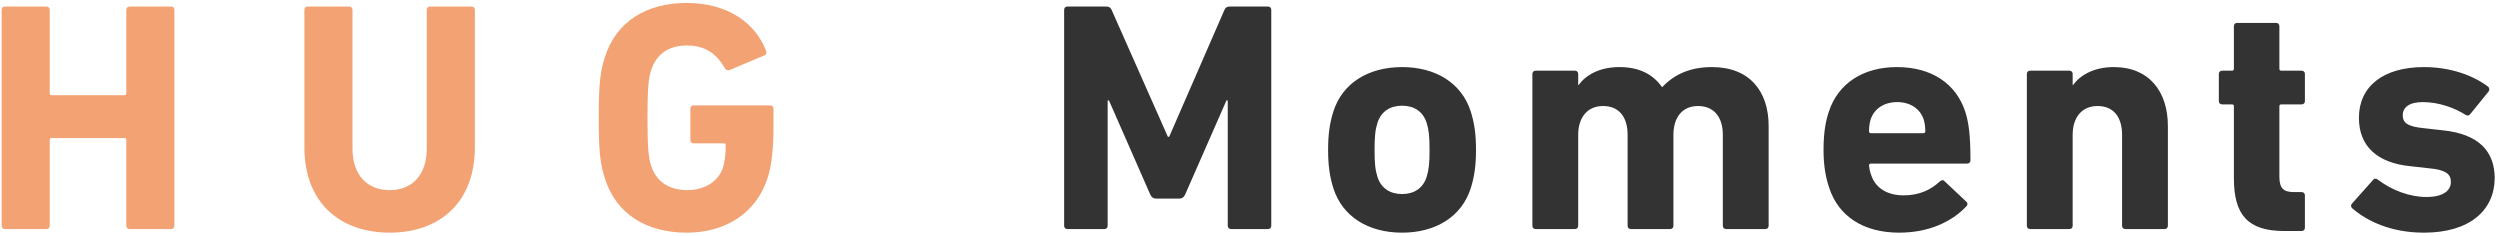
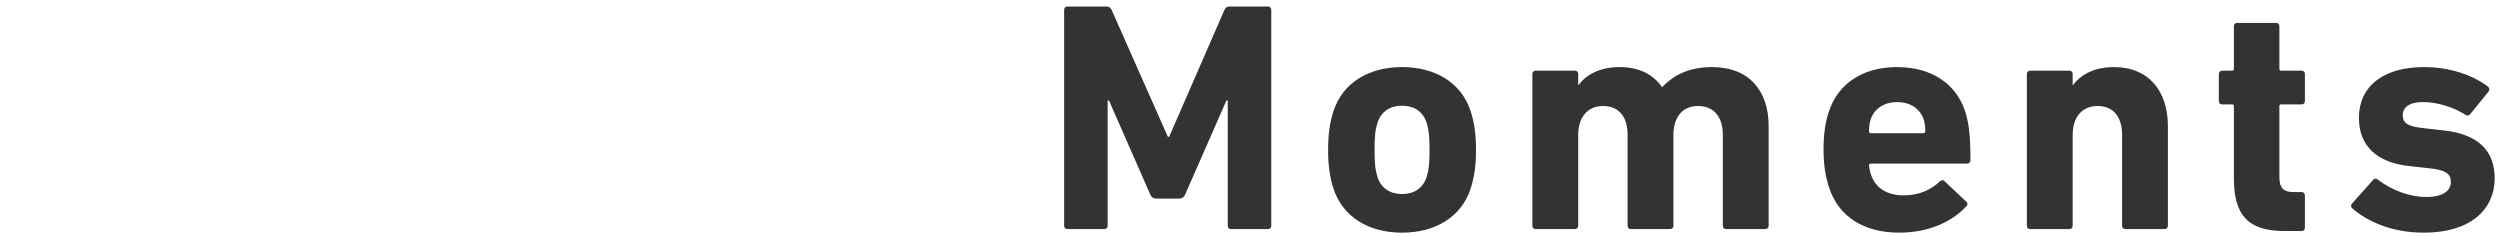
<svg xmlns="http://www.w3.org/2000/svg" width="382" height="36" viewBox="0 0 382 36" fill="none">
-   <path d="M0.25 34.5V1.5C0.25 1.2 0.45 1 0.75 1H7.1C7.4 1 7.6 1.2 7.6 1.5V14.25C7.6 14.45 7.7 14.55 7.9 14.55H19C19.2 14.55 19.3 14.45 19.3 14.25V1.5C19.3 1.2 19.5 1 19.8 1H26.15C26.45 1 26.65 1.2 26.65 1.5V34.5C26.65 34.8 26.45 35 26.15 35H19.8C19.5 35 19.3 34.8 19.3 34.5V21.4C19.3 21.2 19.2 21.1 19 21.1H7.9C7.7 21.1 7.6 21.2 7.6 21.4V34.5C7.6 34.8 7.4 35 7.1 35H0.75C0.45 35 0.25 34.8 0.25 34.5ZM59.56 35.55C51.91 35.55 46.51 30.95 46.51 22.5V1.5C46.51 1.2 46.71 1 47.01 1H53.36C53.66 1 53.86 1.2 53.86 1.5V22.7C53.86 26.75 56.11 29.05 59.56 29.05C62.96 29.05 65.21 26.75 65.21 22.7V1.5C65.21 1.2 65.41 1 65.71 1H72.06C72.36 1 72.56 1.2 72.56 1.5V22.5C72.56 30.95 67.16 35.55 59.56 35.55ZM92.437 27.3C91.687 24.95 91.487 23.05 91.487 18C91.487 12.95 91.687 11.05 92.437 8.7C94.187 3.2 98.887 0.45 104.937 0.45C111.287 0.45 115.437 3.6 117.037 7.7C117.187 8 117.137 8.3 116.837 8.45L111.487 10.7C111.137 10.8 110.887 10.7 110.787 10.45C109.437 8.15 107.737 6.95 104.937 6.95C102.037 6.95 100.237 8.4 99.487 10.75C99.087 11.95 98.937 13.55 98.937 18C98.937 22.45 99.087 24.1 99.487 25.3C100.237 27.65 102.087 29.05 105.037 29.05C107.587 29.05 109.787 27.8 110.487 25.55C110.737 24.7 110.887 23.65 110.887 22.2C110.887 22 110.787 21.9 110.587 21.9H105.987C105.687 21.9 105.487 21.7 105.487 21.4V16.6C105.487 16.3 105.687 16.1 105.987 16.1H117.687C117.987 16.1 118.187 16.3 118.187 16.6V19.4C118.187 22.4 117.937 25.2 117.337 27.05C115.637 32.5 110.937 35.55 104.937 35.55C98.887 35.55 94.187 32.8 92.437 27.3Z" fill="#F3A273" />
-   <path d="M162.6 34.5V1.5C162.6 1.2 162.8 1 163.1 1H169.05C169.45 1 169.7 1.15 169.85 1.5L178.45 20.9H178.65L187.1 1.5C187.25 1.15 187.5 1 187.9 1H193.75C194.05 1 194.25 1.2 194.25 1.5V34.5C194.25 34.8 194.05 35 193.75 35H188.1C187.8 35 187.6 34.8 187.6 34.5V15.35H187.4L181.1 29.7C180.9 30.15 180.6 30.35 180.15 30.35H176.7C176.25 30.35 175.95 30.15 175.75 29.7L169.45 15.35H169.25V34.5C169.25 34.8 169.05 35 168.75 35H163.1C162.8 35 162.6 34.8 162.6 34.5ZM214.234 35.55C209.134 35.55 205.134 33.15 203.734 28.75C203.184 27 202.934 25.3 202.934 22.9C202.934 20.5 203.184 18.8 203.734 17.05C205.134 12.65 209.134 10.25 214.234 10.25C219.334 10.25 223.334 12.65 224.734 17.05C225.284 18.8 225.534 20.5 225.534 22.9C225.534 25.3 225.284 27 224.734 28.75C223.334 33.15 219.334 35.55 214.234 35.55ZM214.234 29.65C216.084 29.65 217.434 28.75 217.984 27.05C218.334 25.95 218.434 24.95 218.434 22.9C218.434 20.85 218.334 19.85 217.984 18.75C217.434 17.05 216.084 16.15 214.234 16.15C212.384 16.15 211.034 17.05 210.484 18.75C210.134 19.85 210.034 20.85 210.034 22.9C210.034 24.95 210.134 25.95 210.484 27.05C211.034 28.75 212.384 29.65 214.234 29.65ZM269.748 35H263.748C263.448 35 263.248 34.8 263.248 34.5V20.6C263.248 17.95 261.948 16.2 259.448 16.2C257.048 16.2 255.698 17.95 255.698 20.6V34.5C255.698 34.8 255.498 35 255.198 35H249.198C248.898 35 248.698 34.8 248.698 34.5V20.6C248.698 17.95 247.448 16.2 244.948 16.2C242.548 16.2 241.148 17.95 241.148 20.6V34.5C241.148 34.8 240.948 35 240.648 35H234.648C234.348 35 234.148 34.8 234.148 34.5V11.3C234.148 11 234.348 10.8 234.648 10.8H240.648C240.948 10.8 241.148 11 241.148 11.3V13H241.198C242.298 11.5 244.348 10.25 247.448 10.25C250.398 10.25 252.548 11.3 253.948 13.3H253.998C255.798 11.4 258.198 10.25 261.598 10.25C267.298 10.25 270.248 13.9 270.248 19.25V34.5C270.248 34.8 270.048 35 269.748 35ZM290.186 35.55C284.686 35.55 280.886 33 279.486 28.65C278.986 27.15 278.636 25.4 278.636 22.9C278.636 20.35 278.936 18.6 279.436 17.1C280.836 12.75 284.686 10.25 289.836 10.25C295.186 10.25 298.886 12.8 300.286 17.05C300.786 18.65 301.086 20.4 301.086 24.5C301.086 24.8 300.886 25 300.536 25H285.886C285.686 25 285.586 25.1 285.586 25.3C285.636 25.8 285.736 26.25 285.886 26.65C286.536 28.75 288.386 29.85 290.886 29.85C293.286 29.85 295.036 29 296.436 27.7C296.686 27.5 296.936 27.45 297.136 27.7L300.436 30.8C300.686 31 300.686 31.3 300.486 31.5C298.186 33.95 294.636 35.55 290.186 35.55ZM285.886 20.35H293.886C294.086 20.35 294.186 20.25 294.186 20.05C294.186 19.3 294.086 18.75 293.936 18.25C293.386 16.6 291.886 15.6 289.886 15.6C287.886 15.6 286.386 16.6 285.836 18.25C285.686 18.75 285.586 19.3 285.586 20.05C285.586 20.25 285.686 20.35 285.886 20.35ZM330.753 35H324.753C324.453 35 324.253 34.8 324.253 34.5V20.6C324.253 17.95 323.003 16.2 320.503 16.2C318.103 16.2 316.703 17.95 316.703 20.6V34.5C316.703 34.8 316.503 35 316.203 35H310.203C309.903 35 309.703 34.8 309.703 34.5V11.3C309.703 11 309.903 10.8 310.203 10.8H316.203C316.503 10.8 316.703 11 316.703 11.3V13H316.753C317.853 11.5 319.903 10.25 323.003 10.25C328.353 10.25 331.253 13.95 331.253 19.25V34.5C331.253 34.8 331.053 35 330.753 35ZM351.689 35.3H349.039C343.439 35.3 341.339 32.8 341.339 27.25V16.25C341.339 16.05 341.239 15.95 341.039 15.95H339.539C339.239 15.95 339.039 15.75 339.039 15.45V11.3C339.039 11 339.239 10.8 339.539 10.8H341.039C341.239 10.8 341.339 10.7 341.339 10.5V4C341.339 3.7 341.539 3.5 341.839 3.5H347.789C348.089 3.5 348.289 3.7 348.289 4V10.5C348.289 10.7 348.389 10.8 348.589 10.8H351.689C351.989 10.8 352.189 11 352.189 11.3V15.45C352.189 15.75 351.989 15.95 351.689 15.95H348.589C348.389 15.95 348.289 16.05 348.289 16.25V26.95C348.289 28.75 348.889 29.35 350.489 29.35H351.689C351.989 29.35 352.189 29.55 352.189 29.85V34.8C352.189 35.1 351.989 35.3 351.689 35.3ZM370.392 35.55C365.342 35.55 361.692 33.8 359.392 31.8C359.192 31.6 359.192 31.3 359.392 31.1L362.642 27.45C362.842 27.25 363.092 27.25 363.342 27.45C365.492 29.1 368.242 30.1 370.742 30.1C373.292 30.1 374.492 29.15 374.492 27.8C374.492 26.65 373.842 25.95 371.042 25.7L368.342 25.4C363.242 24.9 360.442 22.35 360.442 18C360.442 13.25 364.092 10.25 370.392 10.25C374.492 10.25 377.942 11.55 380.192 13.25C380.392 13.45 380.442 13.75 380.242 14L377.442 17.45C377.242 17.7 376.992 17.7 376.742 17.55C375.092 16.5 372.692 15.6 370.192 15.6C368.142 15.6 367.142 16.4 367.142 17.6C367.142 18.7 367.742 19.35 370.492 19.6L373.142 19.9C378.842 20.45 381.192 23.2 381.192 27.25C381.142 32.2 377.292 35.55 370.392 35.55Z" fill="#333333" />
+   <path d="M162.6 34.5V1.5C162.6 1.2 162.8 1 163.1 1H169.05C169.45 1 169.7 1.15 169.85 1.5L178.45 20.9H178.65L187.1 1.5C187.25 1.15 187.5 1 187.9 1H193.75C194.05 1 194.25 1.2 194.25 1.5V34.5C194.25 34.8 194.05 35 193.75 35H188.1C187.8 35 187.6 34.8 187.6 34.5V15.35H187.4L181.1 29.7C180.9 30.15 180.6 30.35 180.15 30.35H176.7C176.25 30.35 175.95 30.15 175.75 29.7L169.45 15.35H169.25V34.5C169.25 34.8 169.05 35 168.75 35H163.1C162.8 35 162.6 34.8 162.6 34.5ZM214.234 35.55C209.134 35.55 205.134 33.15 203.734 28.75C203.184 27 202.934 25.3 202.934 22.9C202.934 20.5 203.184 18.8 203.734 17.05C205.134 12.65 209.134 10.25 214.234 10.25C219.334 10.25 223.334 12.65 224.734 17.05C225.284 18.8 225.534 20.5 225.534 22.9C225.534 25.3 225.284 27 224.734 28.75C223.334 33.15 219.334 35.55 214.234 35.55ZM214.234 29.65C216.084 29.65 217.434 28.75 217.984 27.05C218.334 25.95 218.434 24.95 218.434 22.9C218.434 20.85 218.334 19.85 217.984 18.75C217.434 17.05 216.084 16.15 214.234 16.15C212.384 16.15 211.034 17.05 210.484 18.75C210.134 19.85 210.034 20.85 210.034 22.9C210.034 24.95 210.134 25.95 210.484 27.05C211.034 28.75 212.384 29.65 214.234 29.65ZM269.748 35H263.748C263.448 35 263.248 34.8 263.248 34.5V20.6C263.248 17.95 261.948 16.2 259.448 16.2C257.048 16.2 255.698 17.95 255.698 20.6V34.5C255.698 34.8 255.498 35 255.198 35H249.198C248.898 35 248.698 34.8 248.698 34.5V20.6C248.698 17.95 247.448 16.2 244.948 16.2C242.548 16.2 241.148 17.95 241.148 20.6V34.5C241.148 34.8 240.948 35 240.648 35H234.648C234.348 35 234.148 34.8 234.148 34.5V11.3C234.148 11 234.348 10.8 234.648 10.8H240.648C240.948 10.8 241.148 11 241.148 11.3V13H241.198C242.298 11.5 244.348 10.25 247.448 10.25C250.398 10.25 252.548 11.3 253.948 13.3H253.998C255.798 11.4 258.198 10.25 261.598 10.25C267.298 10.25 270.248 13.9 270.248 19.25V34.5C270.248 34.8 270.048 35 269.748 35ZM290.186 35.55C284.686 35.55 280.886 33 279.486 28.65C278.986 27.15 278.636 25.4 278.636 22.9C278.636 20.35 278.936 18.6 279.436 17.1C280.836 12.75 284.686 10.25 289.836 10.25C295.186 10.25 298.886 12.8 300.286 17.05C300.786 18.65 301.086 20.4 301.086 24.5C301.086 24.8 300.886 25 300.536 25H285.886C285.686 25 285.586 25.1 285.586 25.3C285.636 25.8 285.736 26.25 285.886 26.65C286.536 28.75 288.386 29.85 290.886 29.85C293.286 29.85 295.036 29 296.436 27.7C296.686 27.5 296.936 27.45 297.136 27.7L300.436 30.8C300.686 31 300.686 31.3 300.486 31.5C298.186 33.95 294.636 35.55 290.186 35.55ZM285.886 20.35H293.886C294.086 20.35 294.186 20.25 294.186 20.05C294.186 19.3 294.086 18.75 293.936 18.25C293.386 16.6 291.886 15.6 289.886 15.6C287.886 15.6 286.386 16.6 285.836 18.25C285.686 18.75 285.586 19.3 285.586 20.05C285.586 20.25 285.686 20.35 285.886 20.35M330.753 35H324.753C324.453 35 324.253 34.8 324.253 34.5V20.6C324.253 17.95 323.003 16.2 320.503 16.2C318.103 16.2 316.703 17.95 316.703 20.6V34.5C316.703 34.8 316.503 35 316.203 35H310.203C309.903 35 309.703 34.8 309.703 34.5V11.3C309.703 11 309.903 10.8 310.203 10.8H316.203C316.503 10.8 316.703 11 316.703 11.3V13H316.753C317.853 11.5 319.903 10.25 323.003 10.25C328.353 10.25 331.253 13.95 331.253 19.25V34.5C331.253 34.8 331.053 35 330.753 35ZM351.689 35.3H349.039C343.439 35.3 341.339 32.8 341.339 27.25V16.25C341.339 16.05 341.239 15.95 341.039 15.95H339.539C339.239 15.95 339.039 15.75 339.039 15.45V11.3C339.039 11 339.239 10.8 339.539 10.8H341.039C341.239 10.8 341.339 10.7 341.339 10.5V4C341.339 3.7 341.539 3.5 341.839 3.5H347.789C348.089 3.5 348.289 3.7 348.289 4V10.5C348.289 10.7 348.389 10.8 348.589 10.8H351.689C351.989 10.8 352.189 11 352.189 11.3V15.45C352.189 15.75 351.989 15.95 351.689 15.95H348.589C348.389 15.95 348.289 16.05 348.289 16.25V26.95C348.289 28.75 348.889 29.35 350.489 29.35H351.689C351.989 29.35 352.189 29.55 352.189 29.85V34.8C352.189 35.1 351.989 35.3 351.689 35.3ZM370.392 35.55C365.342 35.55 361.692 33.8 359.392 31.8C359.192 31.6 359.192 31.3 359.392 31.1L362.642 27.45C362.842 27.25 363.092 27.25 363.342 27.45C365.492 29.1 368.242 30.1 370.742 30.1C373.292 30.1 374.492 29.15 374.492 27.8C374.492 26.65 373.842 25.95 371.042 25.7L368.342 25.4C363.242 24.9 360.442 22.35 360.442 18C360.442 13.25 364.092 10.25 370.392 10.25C374.492 10.25 377.942 11.55 380.192 13.25C380.392 13.45 380.442 13.75 380.242 14L377.442 17.45C377.242 17.7 376.992 17.7 376.742 17.55C375.092 16.5 372.692 15.6 370.192 15.6C368.142 15.6 367.142 16.4 367.142 17.6C367.142 18.7 367.742 19.35 370.492 19.6L373.142 19.9C378.842 20.45 381.192 23.2 381.192 27.25C381.142 32.2 377.292 35.55 370.392 35.55Z" fill="#333333" />
</svg>